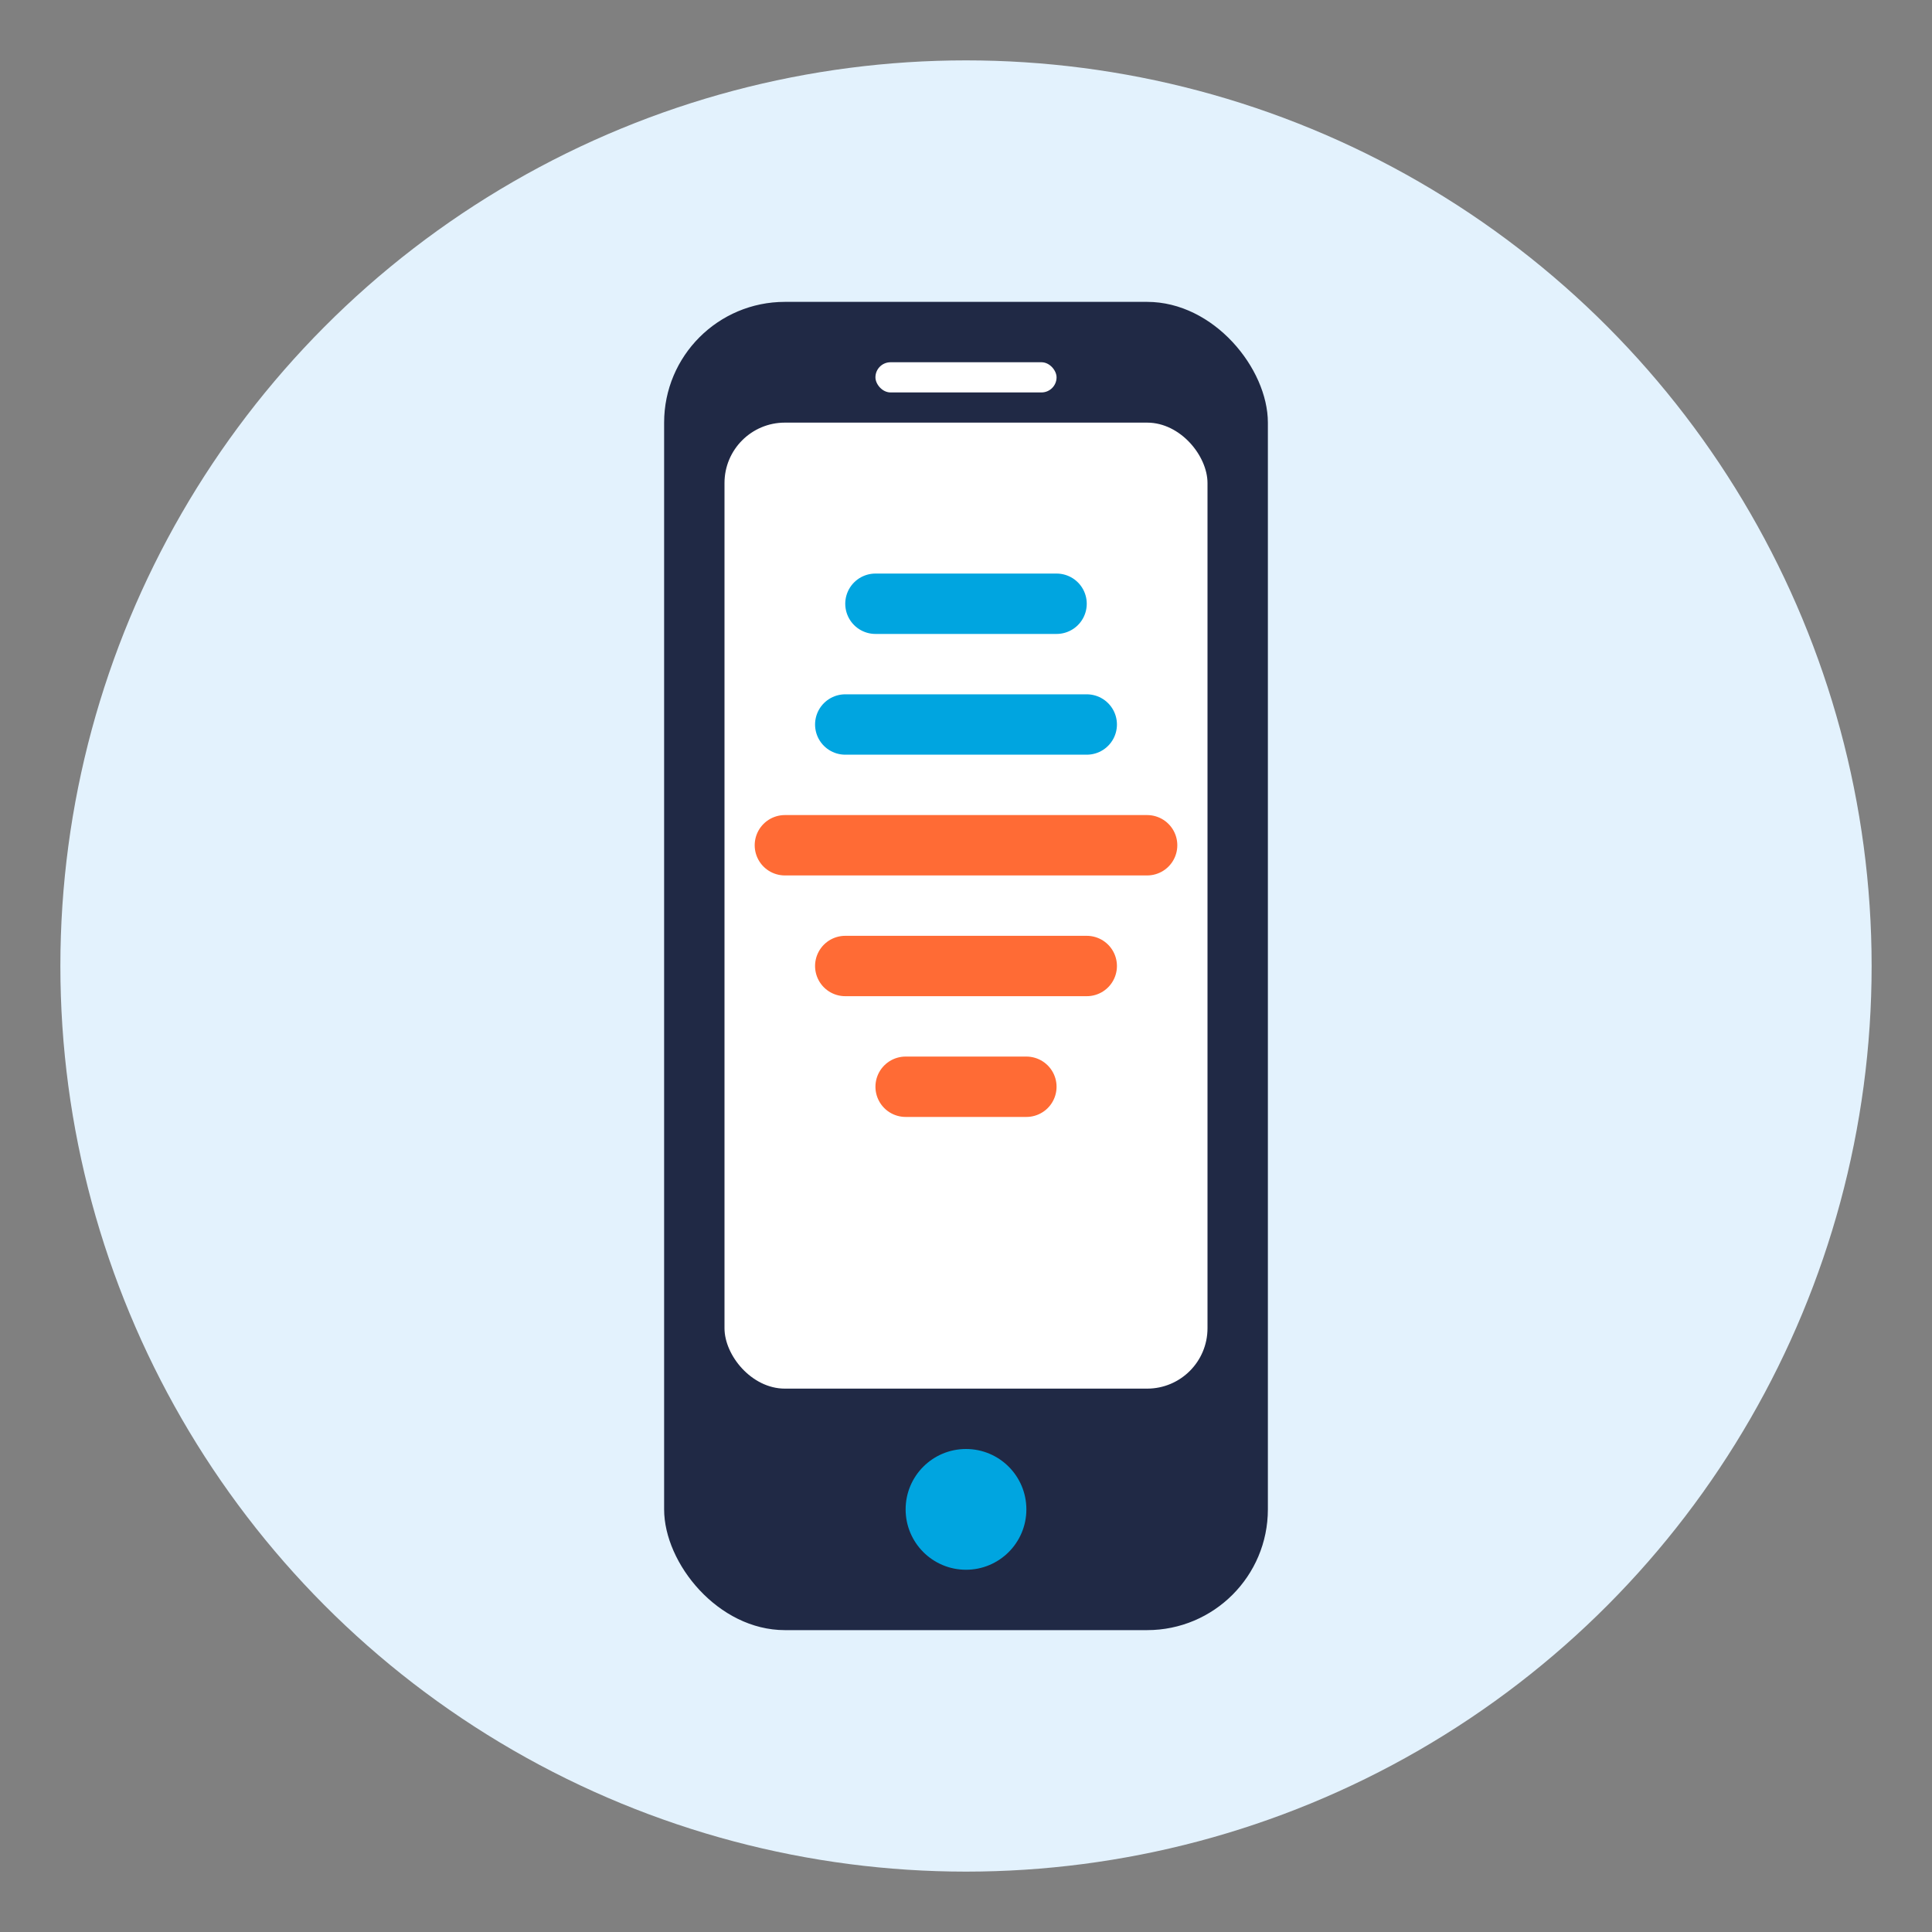
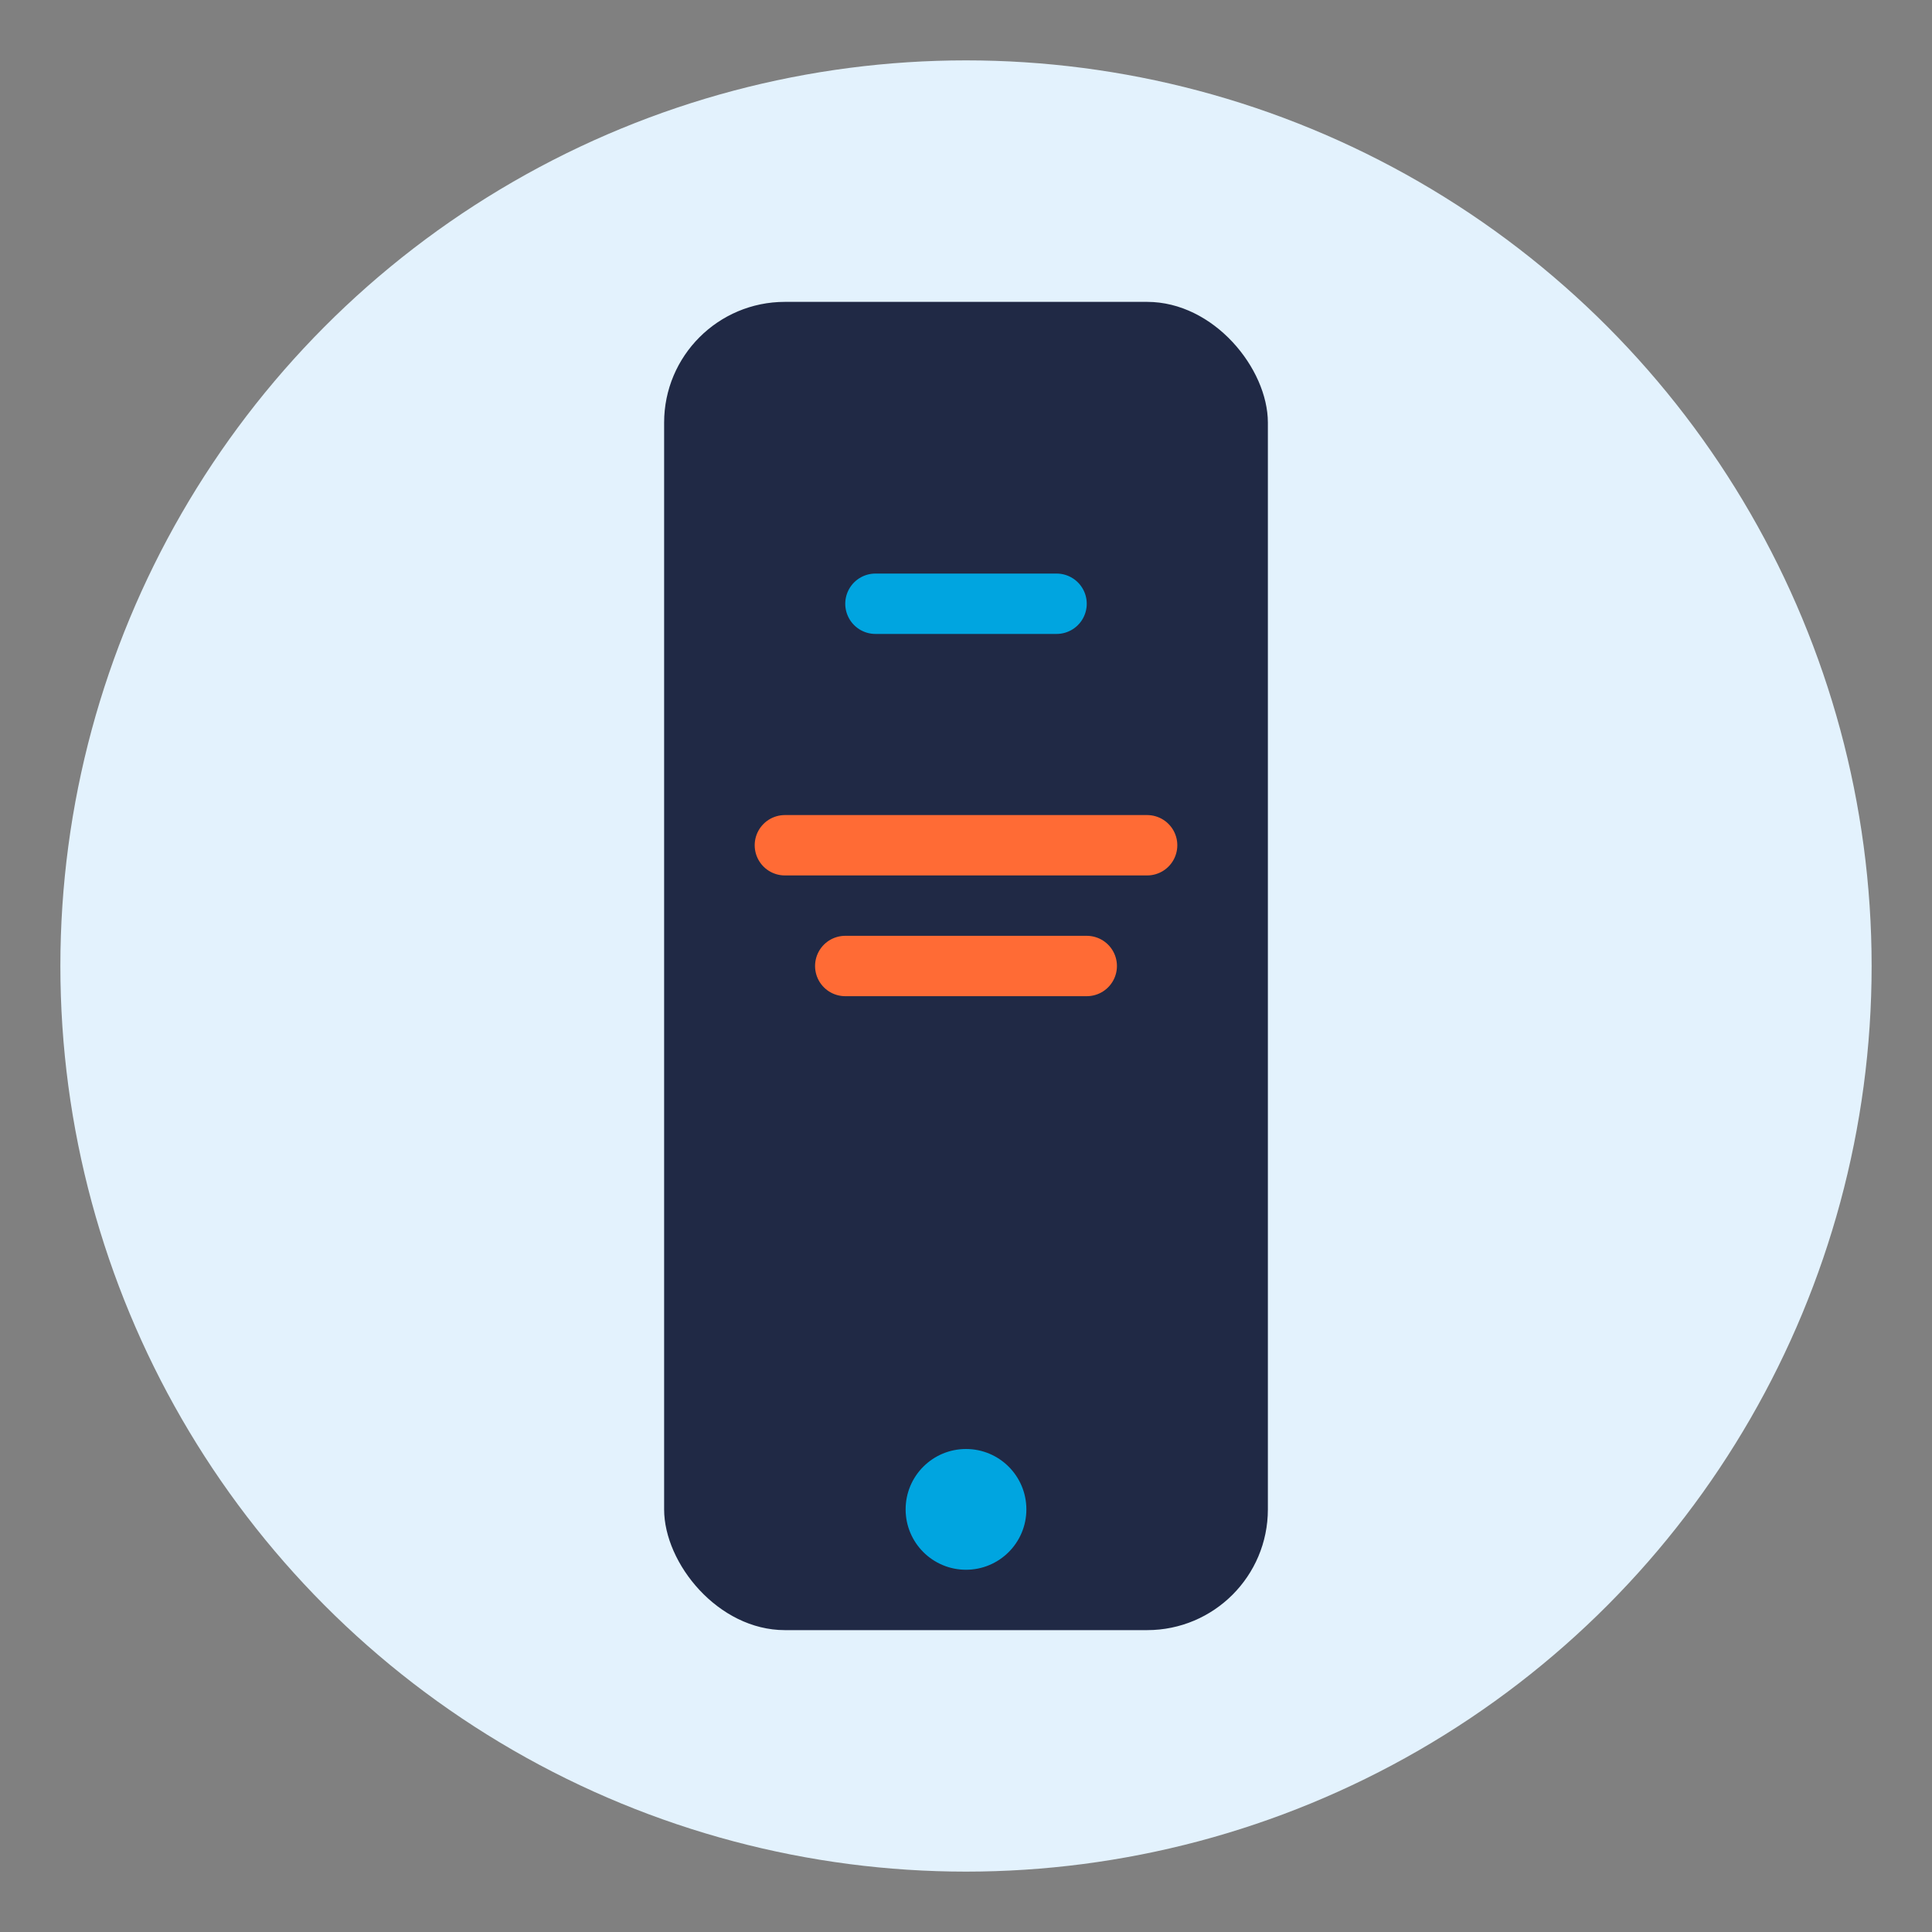
<svg xmlns="http://www.w3.org/2000/svg" width="64" height="64" viewBox="0 0 64 64" fill="none">
  <rect x="0" y="0" width="64" height="64" fill="#808080" stroke="none" />
  <circle cx="32" cy="32" r="30" fill="#E3F2FD" />
  <rect x="22" y="10" width="20" height="44" rx="4" fill="#202945" />
-   <rect x="24" y="14" width="16" height="32" rx="2" fill="#FFFFFF" />
  <circle cx="32" cy="50" r="2" fill="#00A5E0" />
-   <rect x="29" y="12" width="6" height="1" rx="0.5" fill="#FFFFFF" />
  <path d="M29 20L35 20" stroke="#00A5E0" stroke-width="2" stroke-linecap="round" />
-   <path d="M28 24L36 24" stroke="#00A5E0" stroke-width="2" stroke-linecap="round" />
  <path d="M26 28L38 28" stroke="#FF6B35" stroke-width="2" stroke-linecap="round" />
  <path d="M28 32L36 32" stroke="#FF6B35" stroke-width="2" stroke-linecap="round" />
-   <path d="M30 36L34 36" stroke="#FF6B35" stroke-width="2" stroke-linecap="round" />
</svg>